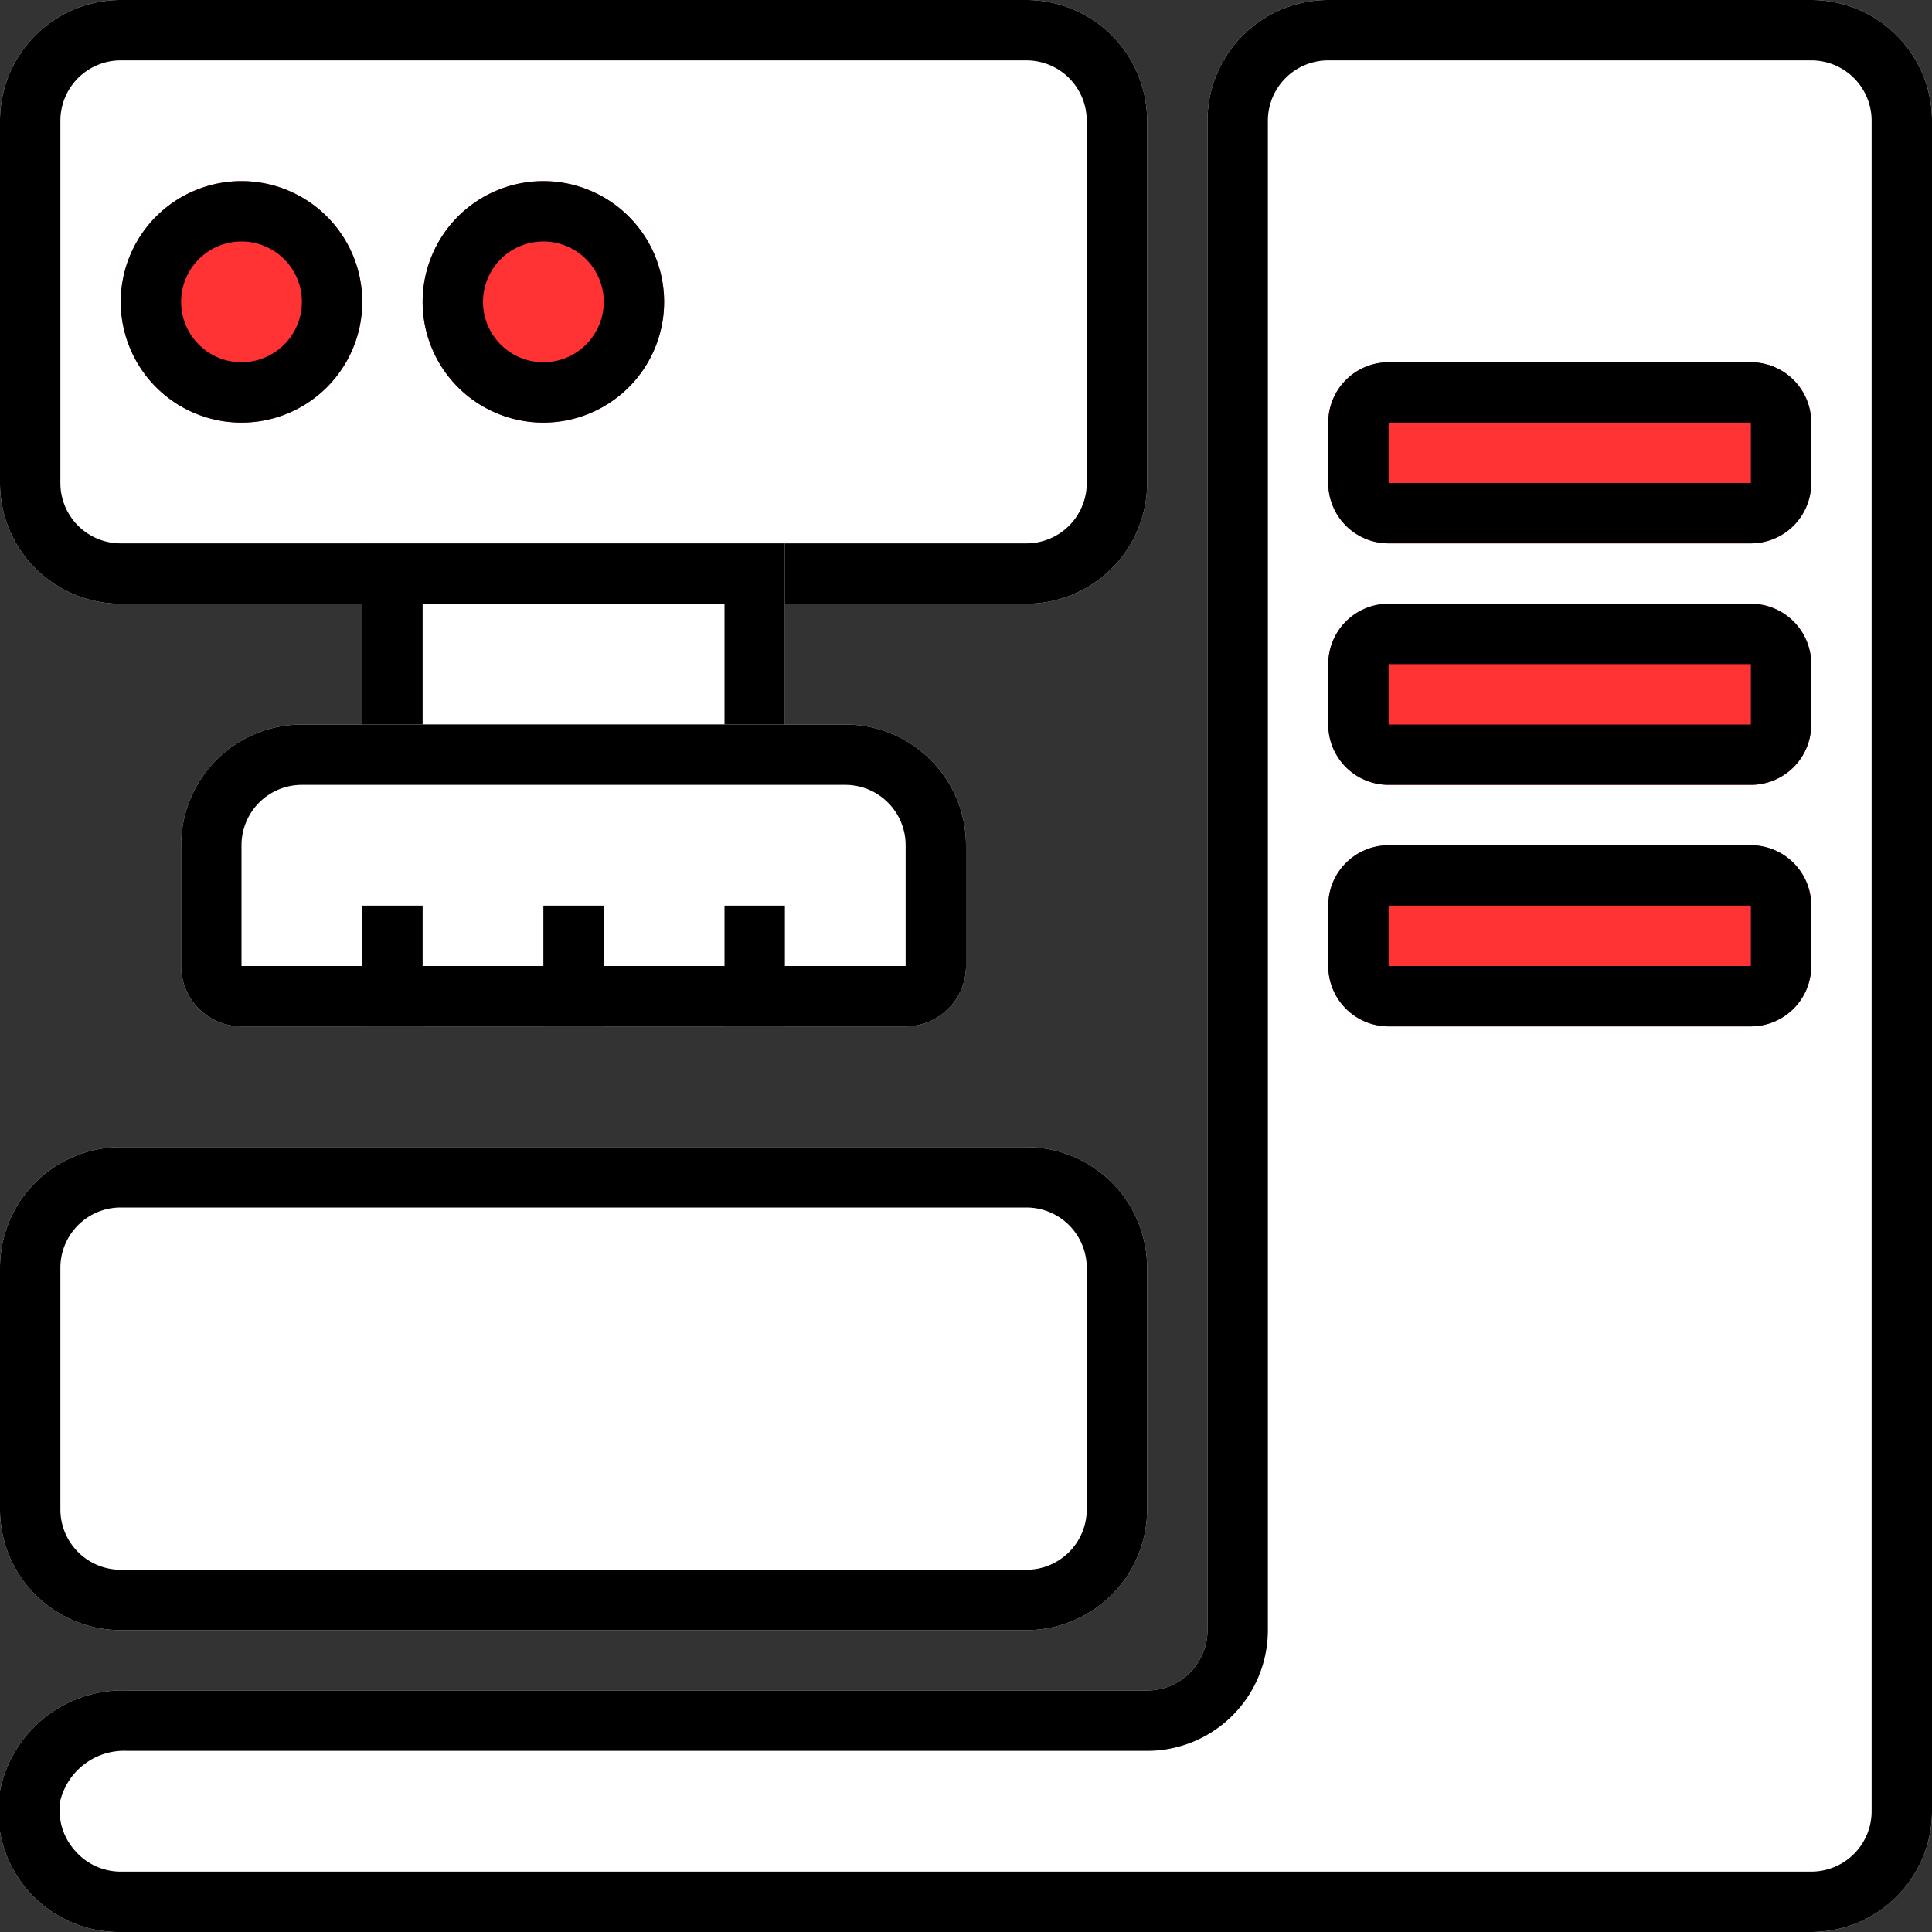
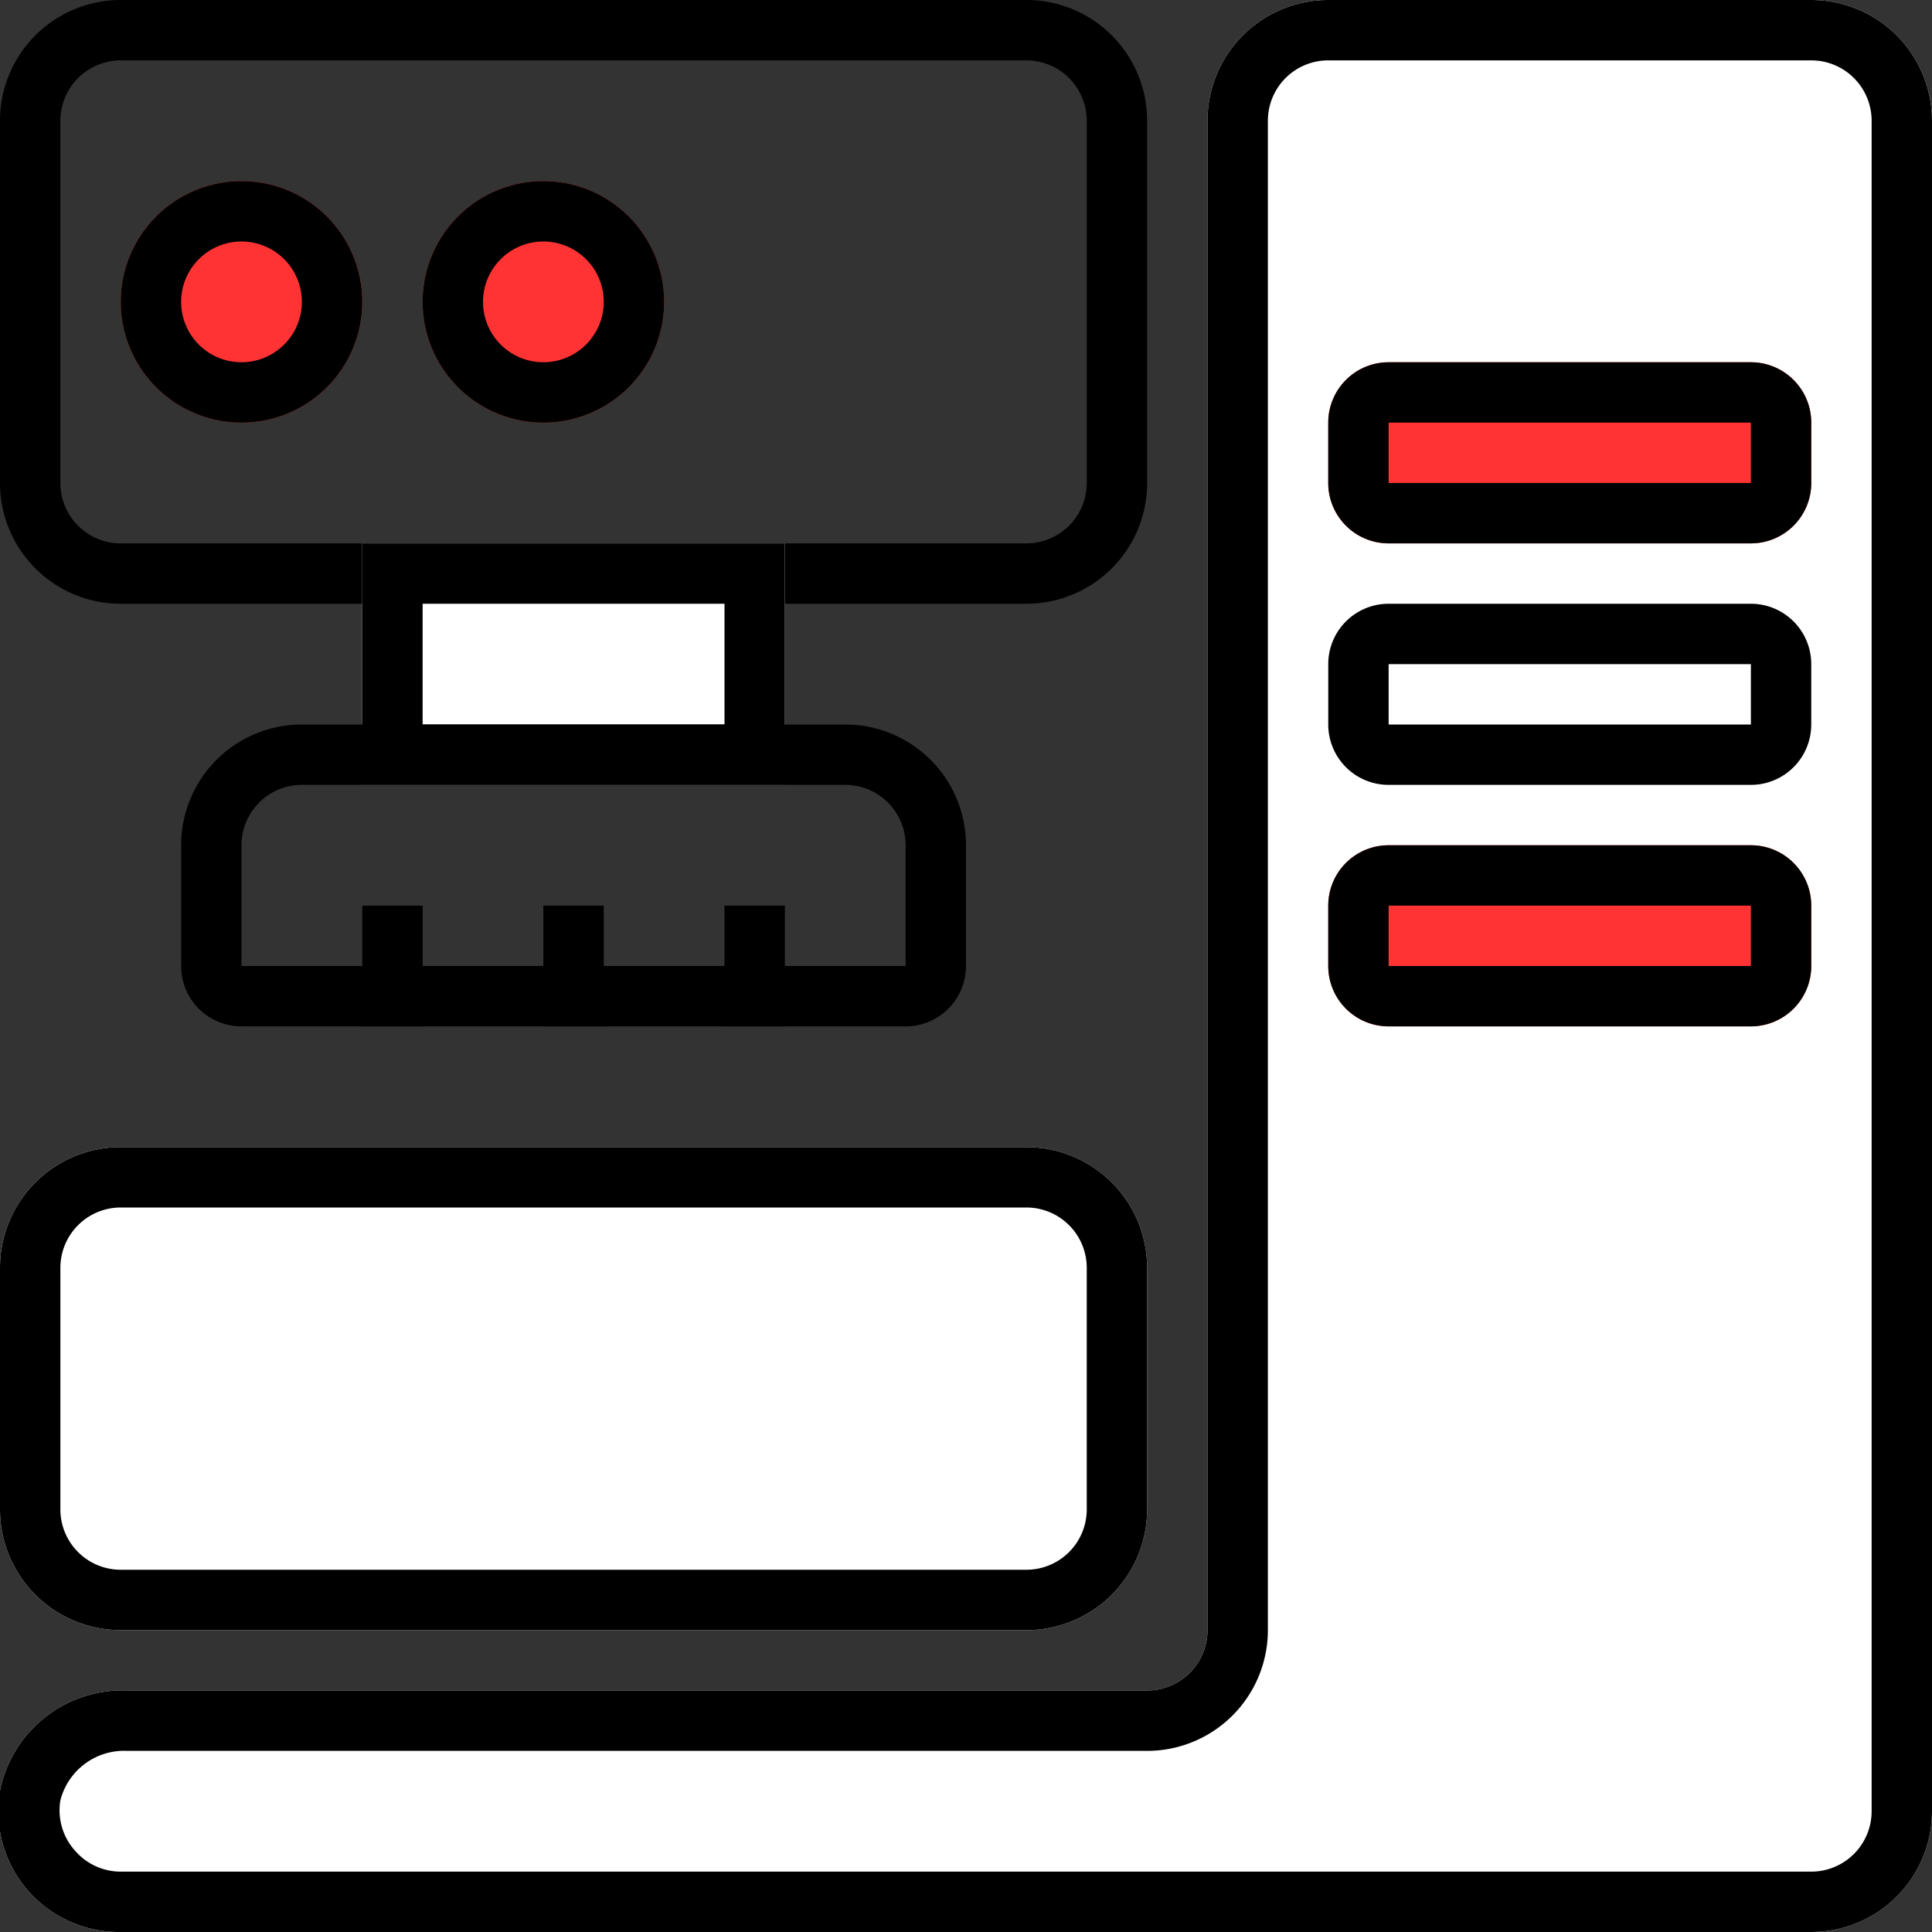
<svg xmlns="http://www.w3.org/2000/svg" id="Layer_1" data-name="Layer 1" viewBox="0 0 32 32">
  <rect x="0" y="0" width="32" height="32" fill="#333333" stroke="none" />
  <defs>
    <style>.cls-1{fill:#fff;}.cls-2{fill:#f33;}</style>
  </defs>
  <title>icon_category_08</title>
-   <path class="cls-1" d="M17,0H2A2,2,0,0,0,0,2V8a2,2,0,0,0,2,2H17a2,2,0,0,0,2-2V2A2,2,0,0,0,17,0Z" />
  <path d="M17,1a1,1,0,0,1,1,1V8a1,1,0,0,1-1,1H2A1,1,0,0,1,1,8V2A1,1,0,0,1,2,1H17m0-1H2A2,2,0,0,0,0,2V8a2,2,0,0,0,2,2H17a2,2,0,0,0,2-2V2a2,2,0,0,0-2-2Z" />
  <path class="cls-1" d="M17,19H2a2,2,0,0,0-2,2v4a2,2,0,0,0,2,2H17a2,2,0,0,0,2-2V21A2,2,0,0,0,17,19Z" />
  <path d="M17,20a1,1,0,0,1,1,1v4a1,1,0,0,1-1,1H2a1,1,0,0,1-1-1V21a1,1,0,0,1,1-1H17m0-1H2a2,2,0,0,0-2,2v4a2,2,0,0,0,2,2H17a2,2,0,0,0,2-2V21a2,2,0,0,0-2-2Z" />
  <path class="cls-1" d="M30,0H22a2,2,0,0,0-2,2V27a1,1,0,0,1-1,1H2.11A2.07,2.07,0,0,0,0,29.66,2,2,0,0,0,2,32H30a2,2,0,0,0,2-2V2A2,2,0,0,0,30,0Z" />
  <path d="M30,1a1,1,0,0,1,1,1V30a1,1,0,0,1-1,1H2a1,1,0,0,1-.76-.35A1,1,0,0,1,1,29.82,1.09,1.09,0,0,1,2.11,29H19a2,2,0,0,0,2-2V2a1,1,0,0,1,1-1h8m0-1H22a2,2,0,0,0-2,2V27a1,1,0,0,1-1,1H2.11A2.07,2.07,0,0,0,0,29.66,2,2,0,0,0,2,32H30a2,2,0,0,0,2-2V2a2,2,0,0,0-2-2Z" />
  <path class="cls-2" d="M29,6H23a1,1,0,0,0-1,1V8a1,1,0,0,0,1,1h6a1,1,0,0,0,1-1V7A1,1,0,0,0,29,6Z" />
  <path d="M29,7V8H23V7h6m0-1H23a1,1,0,0,0-1,1V8a1,1,0,0,0,1,1h6a1,1,0,0,0,1-1V7a1,1,0,0,0-1-1Z" />
-   <path class="cls-2" d="M29,10H23a1,1,0,0,0-1,1v1a1,1,0,0,0,1,1h6a1,1,0,0,0,1-1V11A1,1,0,0,0,29,10Z" />
  <path d="M29,11v1H23V11h6m0-1H23a1,1,0,0,0-1,1v1a1,1,0,0,0,1,1h6a1,1,0,0,0,1-1V11a1,1,0,0,0-1-1Z" />
  <path class="cls-2" d="M29,14H23a1,1,0,0,0-1,1v1a1,1,0,0,0,1,1h6a1,1,0,0,0,1-1V15A1,1,0,0,0,29,14Z" />
  <path d="M29,15v1H23V15h6m0-1H23a1,1,0,0,0-1,1v1a1,1,0,0,0,1,1h6a1,1,0,0,0,1-1V15a1,1,0,0,0-1-1Z" />
  <rect class="cls-1" x="6" y="9" width="7" height="4" />
  <path d="M12,10v2H7V10h5m1-1H6v4h7V9Z" />
-   <path class="cls-1" d="M14,12H5a2,2,0,0,0-2,2v2a1,1,0,0,0,1,1H15a1,1,0,0,0,1-1V14A2,2,0,0,0,14,12Z" />
  <path d="M14,13a1,1,0,0,1,1,1v2H4V14a1,1,0,0,1,1-1h9m0-1H5a2,2,0,0,0-2,2v2a1,1,0,0,0,1,1H15a1,1,0,0,0,1-1V14a2,2,0,0,0-2-2Z" />
  <path class="cls-2" d="M4,3A2,2,0,1,0,6,5,2,2,0,0,0,4,3Z" />
  <path d="M4,4A1,1,0,1,1,3,5,1,1,0,0,1,4,4M4,3A2,2,0,1,0,6,5,2,2,0,0,0,4,3Z" />
  <path class="cls-2" d="M9,3a2,2,0,1,0,2,2A2,2,0,0,0,9,3Z" />
  <path d="M9,4A1,1,0,1,1,8,5,1,1,0,0,1,9,4M9,3a2,2,0,1,0,2,2A2,2,0,0,0,9,3Z" />
  <path class="cls-1" d="M6.5,16.5" />
  <polygon points="7 15 6 15 6 17 7 17 7 15 7 15" />
  <path class="cls-1" d="M9.5,16.5" />
  <polygon points="10 15 9 15 9 17 10 17 10 15 10 15" />
-   <path class="cls-1" d="M12.5,16.5" />
  <polygon points="13 15 12 15 12 17 13 17 13 15 13 15" />
</svg>